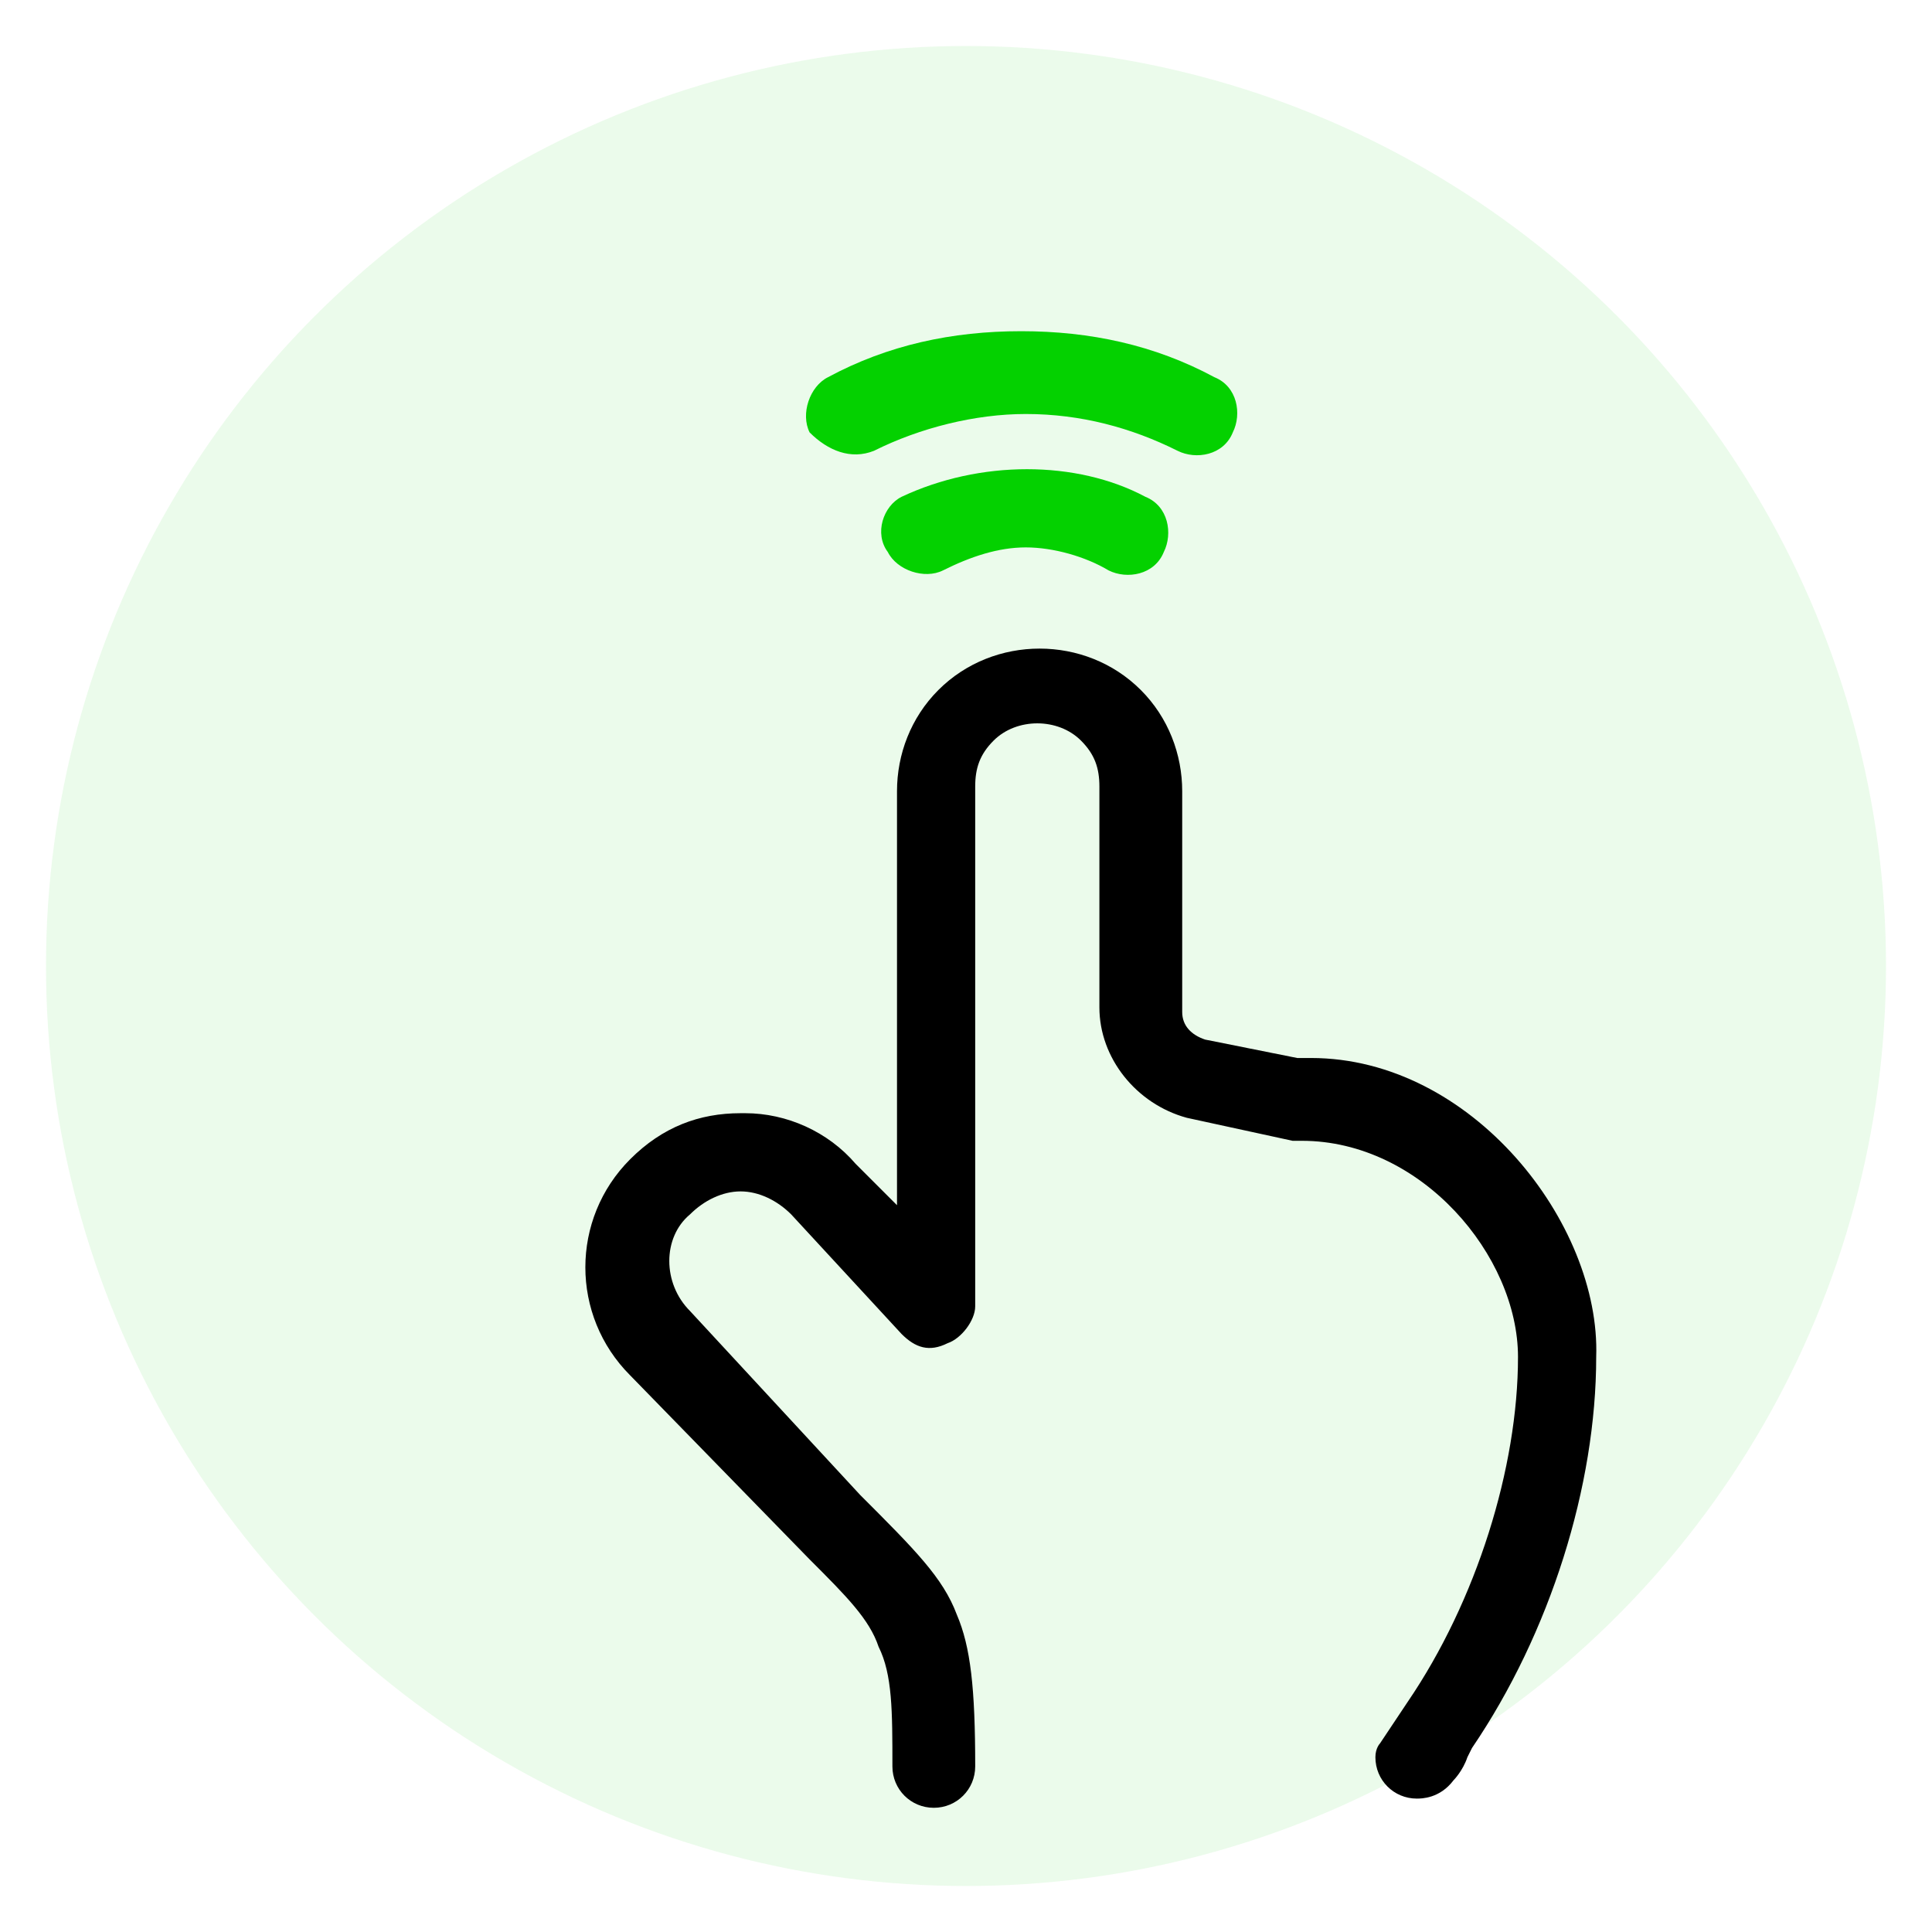
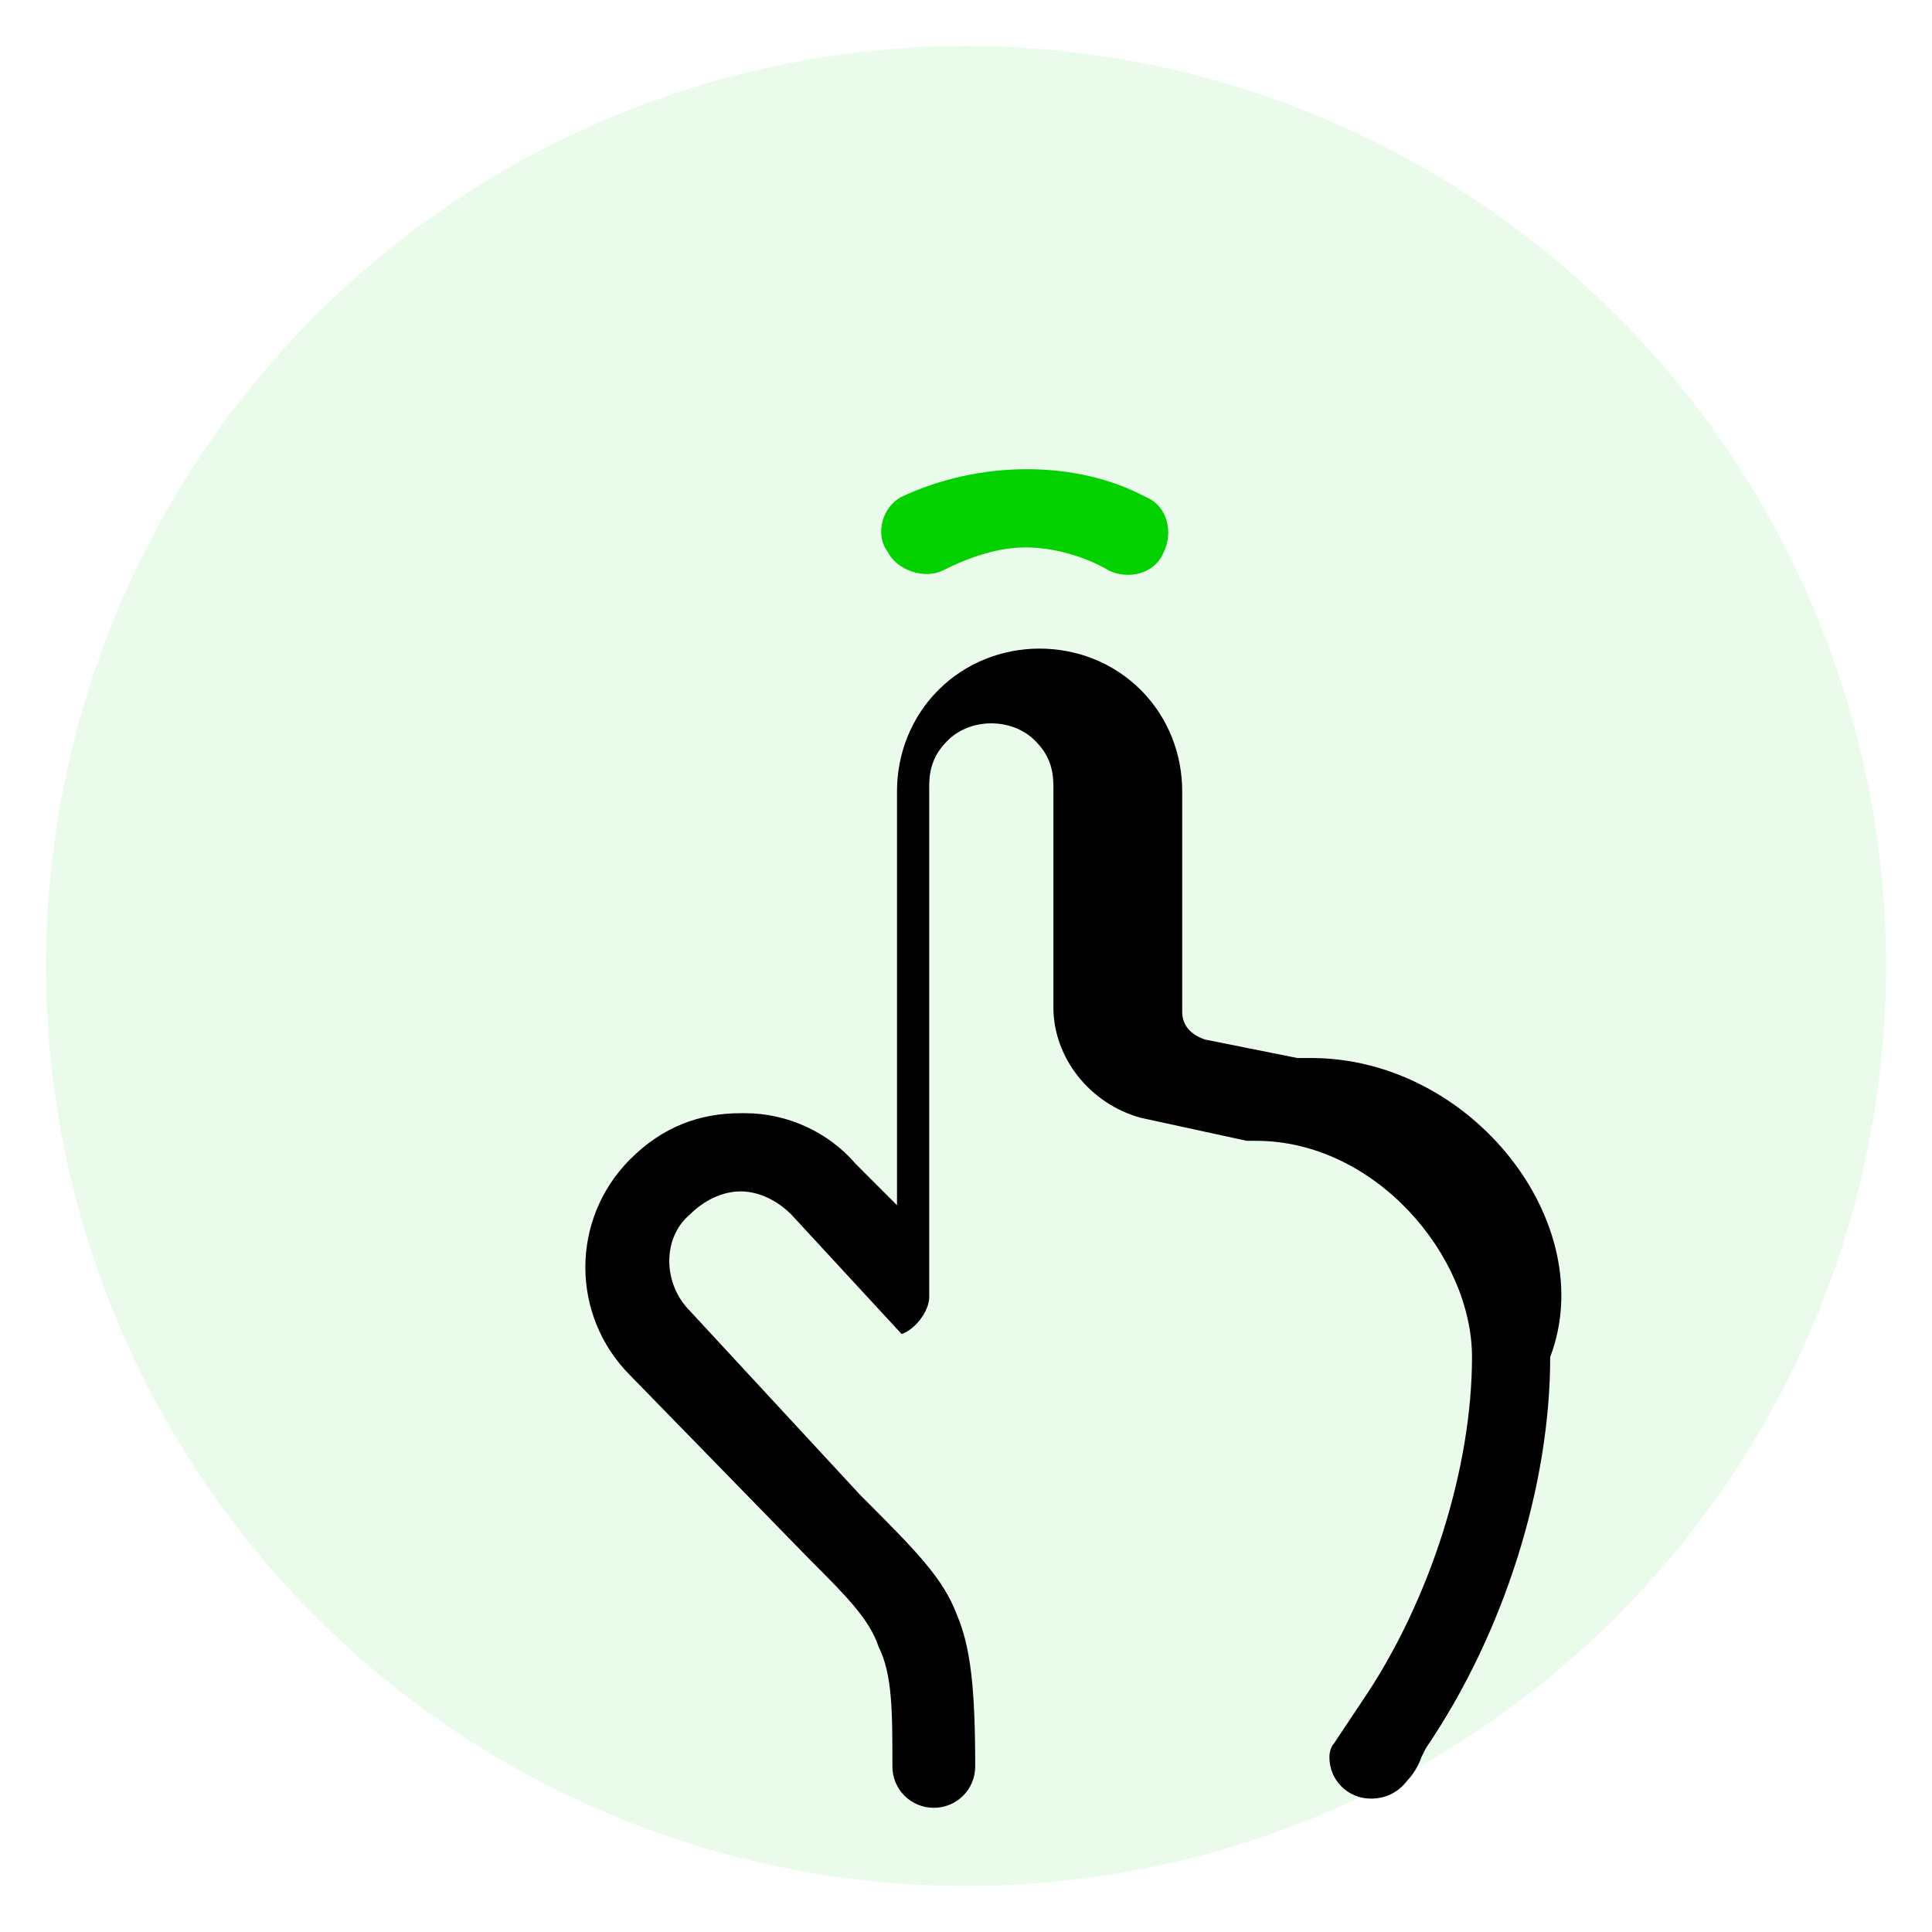
<svg xmlns="http://www.w3.org/2000/svg" version="1.1" id="Layer_1" x="0px" y="0px" viewBox="0 0 42 42" style="enable-background:new 0 0 42 42;" xml:space="preserve">
  <style type="text/css">
	.st0{fill:#04D100;fill-opacity:8.000000e-02;}
	.st1{fill:#04D100;}
</style>
  <circle class="st0" cx="21" cy="21" r="20" />
  <g>
-     <path d="M28.5,23l-0.3,0l0,0c-0.5-0.1-2-0.4-2-0.4c-0.3-0.1-0.5-0.3-0.5-0.6v-4.8c0-0.8-0.3-1.6-0.9-2.2c-0.6-0.6-1.4-0.9-2.2-0.9   s-1.6,0.3-2.2,0.9c-0.6,0.6-0.9,1.4-0.9,2.2v9l-0.9-0.9c-0.6-0.7-1.5-1.1-2.4-1.1c0,0,0,0-0.1,0c-0.9,0-1.7,0.3-2.4,1l0,0   c-1.3,1.3-1.3,3.4,0,4.7l3.9,4c0.8,0.8,1.3,1.3,1.5,1.9c0.3,0.6,0.3,1.4,0.3,2.6c0,0.5,0.4,0.9,0.9,0.9c0.5,0,0.9-0.4,0.9-0.9   c0-1.7-0.1-2.6-0.4-3.3c-0.3-0.8-0.9-1.4-2.1-2.6L15,28.5c-0.6-0.6-0.6-1.6,0-2.1c0.3-0.3,0.7-0.5,1.1-0.5c0,0,0,0,0,0   c0.4,0,0.8,0.2,1.1,0.5l2.4,2.6c0.3,0.3,0.6,0.4,1,0.2c0.3-0.1,0.6-0.5,0.6-0.8V17.1c0-0.4,0.1-0.7,0.4-1c0.5-0.5,1.4-0.5,1.9,0   c0.3,0.3,0.4,0.6,0.4,1v4.8c0,1.1,0.8,2.1,1.9,2.4l2.3,0.5c0.1,0,0.1,0,0.2,0c2.6,0,4.7,2.5,4.7,4.7c0,2.4-0.9,5.3-2.4,7.5   l-0.4,0.6l0,0l-0.2,0.3c0,0-0.1,0.1-0.1,0.3c0,0.5,0.4,0.9,0.9,0.9c0.1,0,0.5,0,0.8-0.4c0,0,0.2-0.2,0.3-0.5l0.1-0.2   c1.7-2.5,2.7-5.7,2.7-8.5C34.8,26.6,32,23,28.5,23z" />
-     <path class="st1" d="M19,9.8c1-0.5,2.2-0.8,3.3-0.8c1.2,0,2.3,0.3,3.3,0.8c0.4,0.2,1,0.1,1.2-0.4c0.2-0.4,0.1-1-0.4-1.2   c-1.3-0.7-2.7-1-4.2-1s-2.9,0.3-4.2,1c-0.4,0.2-0.6,0.8-0.4,1.2C18,9.8,18.5,10,19,9.8z" />
+     <path d="M28.5,23l-0.3,0l0,0c-0.5-0.1-2-0.4-2-0.4c-0.3-0.1-0.5-0.3-0.5-0.6v-4.8c0-0.8-0.3-1.6-0.9-2.2c-0.6-0.6-1.4-0.9-2.2-0.9   s-1.6,0.3-2.2,0.9c-0.6,0.6-0.9,1.4-0.9,2.2v9l-0.9-0.9c-0.6-0.7-1.5-1.1-2.4-1.1c0,0,0,0-0.1,0c-0.9,0-1.7,0.3-2.4,1l0,0   c-1.3,1.3-1.3,3.4,0,4.7l3.9,4c0.8,0.8,1.3,1.3,1.5,1.9c0.3,0.6,0.3,1.4,0.3,2.6c0,0.5,0.4,0.9,0.9,0.9c0.5,0,0.9-0.4,0.9-0.9   c0-1.7-0.1-2.6-0.4-3.3c-0.3-0.8-0.9-1.4-2.1-2.6L15,28.5c-0.6-0.6-0.6-1.6,0-2.1c0.3-0.3,0.7-0.5,1.1-0.5c0,0,0,0,0,0   c0.4,0,0.8,0.2,1.1,0.5l2.4,2.6c0.3-0.1,0.6-0.5,0.6-0.8V17.1c0-0.4,0.1-0.7,0.4-1c0.5-0.5,1.4-0.5,1.9,0   c0.3,0.3,0.4,0.6,0.4,1v4.8c0,1.1,0.8,2.1,1.9,2.4l2.3,0.5c0.1,0,0.1,0,0.2,0c2.6,0,4.7,2.5,4.7,4.7c0,2.4-0.9,5.3-2.4,7.5   l-0.4,0.6l0,0l-0.2,0.3c0,0-0.1,0.1-0.1,0.3c0,0.5,0.4,0.9,0.9,0.9c0.1,0,0.5,0,0.8-0.4c0,0,0.2-0.2,0.3-0.5l0.1-0.2   c1.7-2.5,2.7-5.7,2.7-8.5C34.8,26.6,32,23,28.5,23z" />
    <path class="st1" d="M19.6,10.8C19.2,11,19,11.6,19.3,12c0.2,0.4,0.8,0.6,1.2,0.4c0.6-0.3,1.2-0.5,1.8-0.5s1.3,0.2,1.8,0.5   c0.4,0.2,1,0.1,1.2-0.4c0.2-0.4,0.1-1-0.4-1.2C23.4,10,21.3,10,19.6,10.8z" />
  </g>
</svg>